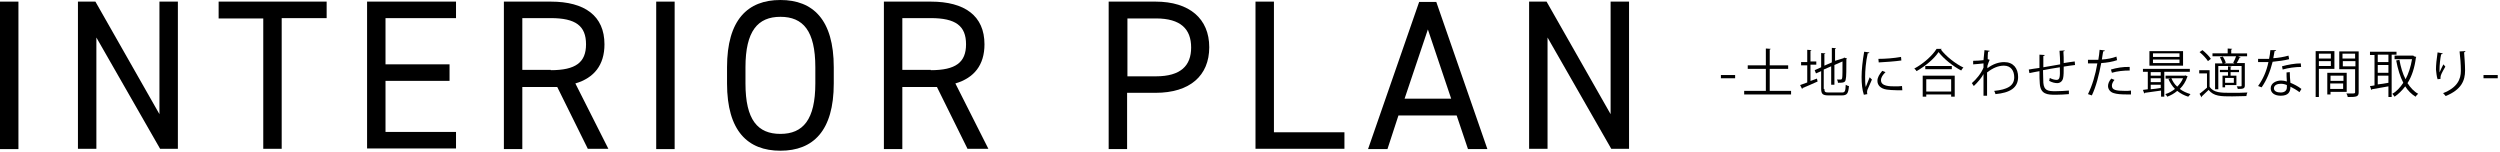
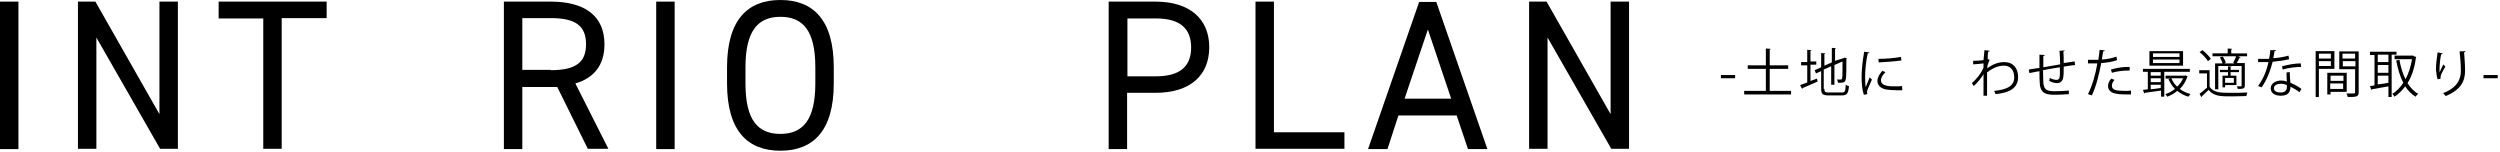
<svg xmlns="http://www.w3.org/2000/svg" version="1.1" x="0px" y="0px" viewBox="0 0 773 47" style="enable-background:new 0 0 773 47;" xml:space="preserve">
  <g>
    <g>
      <path d="M5.7,46.1H0V0.5h5.7V46.1z" />
      <path d="M55,0.5v45.5h-5.5L29.8,11.6v34.4h-5.7V0.5h5.4l19.8,34.8V0.5H55z" />
      <path d="M101,0.5v5.1H87.1v40.4h-5.7V5.7H67.6V0.5H101z" />
-       <path d="M141,0.5v5.1h-21.8v14.3H139v5.1h-19.8v15.8H141v5.1h-27.5V0.5H141z" />
      <path d="M181.8,46.1l-9.5-19.2h-10.8v19.2h-5.7V0.5h14.5c10.5,0,16.6,4.4,16.6,13.2c0,6.4-3.2,10.4-9,12.1l10.2,20.2H181.8z     M170.3,21.7c7.7,0,10.9-2.4,10.9-8c0-5.7-3.2-8.1-10.9-8.1h-8.8v16H170.3z" />
      <path d="M208.6,46.1h-5.7V0.5h5.7V46.1z" />
      <path d="M241.3,46.6c-10.1,0-16.5-6.1-16.5-20.8v-5c0-14.7,6.4-20.8,16.5-20.8c10.1,0,16.5,6.1,16.5,20.8v5    C257.8,40.5,251.4,46.6,241.3,46.6z M230.5,25.8c0,11.3,3.8,15.6,10.8,15.6c7,0,10.8-4.4,10.8-15.6v-5c0-11.3-3.8-15.6-10.8-15.6    c-7,0-10.8,4.4-10.8,15.6V25.8z" />
-       <path d="M299.2,46.1l-9.5-19.2H279v19.2h-5.7V0.5h14.5c10.5,0,16.6,4.4,16.6,13.2c0,6.4-3.2,10.4-9,12.1l10.2,20.2H299.2z     M287.8,21.7c7.7,0,10.9-2.4,10.9-8c0-5.7-3.2-8.1-10.9-8.1H279v16H287.8z" />
      <path d="M348.5,28.7v17.4h-5.7V0.5h14.5c10.5,0,16.6,5.3,16.6,14.1c0,8.8-6,14.1-16.6,14.1H348.5z M357.4,23.6    c7.7,0,10.9-3.3,10.9-8.9c0-5.7-3.2-9-10.9-9h-8.8v17.9H357.4z" />
      <path d="M393.9,40.9h21.8v5.1h-27.5V0.5h5.7V40.9z" />
      <path d="M423,46.1l15.8-45.5h5.3l15.8,45.5h-6l-3.5-10.4h-18L429,46.1H423z M434.3,30.5h14.4l-7.2-21.4L434.3,30.5z" />
      <path d="M503.7,0.5v45.5h-5.5l-19.7-34.4v34.4h-5.7V0.5h5.4L498,35.3V0.5H503.7z" />
    </g>
    <g>
      <path d="M532.1,23.2h4.4v1h-4.4V23.2z" />
      <path d="M547.1,28.1h6.7v1.1h-14.5v-1.1h6.7v-6.8h-5.6v-1.1h5.6v-5.2l1.5,0.1c0,0.1-0.1,0.2-0.3,0.2v4.9h5.7v1.1h-5.7V28.1z" />
      <path d="M559.9,25l1.9-0.7l0.2,0.9c-1.7,0.8-3.4,1.5-4.6,2c0,0.1-0.1,0.2-0.2,0.3l-0.6-1.2c0.6-0.2,1.4-0.5,2.2-0.8v-5.3h-1.9v-1    h1.9v-3.8l1.3,0.1c0,0.1-0.1,0.2-0.3,0.2V19h1.8v1h-1.8V25z M564.1,27.5c0,0.9,0.2,1.1,1.3,1.1h4.1c1,0,1.1-0.4,1.2-2.4    c0.3,0.2,0.7,0.4,1,0.4c-0.2,2.2-0.5,2.9-2.2,2.9h-4.1c-1.8,0-2.3-0.4-2.3-2.1v-5.4l-1.6,0.7l-0.4-1l2-0.9v-4.4l1.3,0.1    c0,0.1-0.1,0.2-0.3,0.2v3.6l2.3-1v-4.5l1.3,0.1c0,0.1-0.1,0.2-0.3,0.2v3.7L570,18l0.2-0.2l0.9,0.3c0,0.1-0.1,0.1-0.2,0.2    c0,3,0,5.6-0.2,6.2c-0.1,1-0.7,1.1-2.4,1.1c0-0.3-0.1-0.7-0.3-1c0.4,0,1,0,1.1,0c0.3,0,0.4-0.1,0.5-0.5c0.1-0.4,0.1-2.4,0.1-5.1    l-2.5,1.1v6.1h-1v-5.7l-2.3,1V27.5z" />
      <path d="M578,16.2c0,0.2-0.2,0.3-0.5,0.3c-0.6,2.6-0.8,5.5-0.8,7.2c0,1.2,0,2.4,0.2,3.2c0.3-0.8,1-2.5,1.2-3l0.7,0.7    c-0.7,1.6-1.1,2.5-1.4,3.2c-0.1,0.3-0.1,0.5-0.1,0.8c0,0.2,0,0.3,0.1,0.5l-1.1,0.2c-0.5-1.5-0.7-3.4-0.7-5.5c0-2.1,0.3-5,0.8-7.8    L578,16.2z M588.2,27.9c-0.6,0-1.2,0-1.8,0c-1.1,0-2.2-0.1-3-0.2c-2-0.3-2.9-1.4-2.9-2.7c0-1.1,0.6-2,1.5-3.1l1,0.4    c-0.8,0.8-1.4,1.6-1.4,2.5c0,1.9,2.7,1.9,4.4,1.9c0.7,0,1.4,0,2.1-0.1L588.2,27.9z M580.8,18.2c2.1,0,4.8-0.2,7-0.6l0.1,1.1    c-2,0.3-5.2,0.5-7,0.6L580.8,18.2z" />
-       <path d="M600.4,15.1c0,0.1-0.2,0.2-0.3,0.2c1.6,2.1,4.5,4.4,7,5.6c-0.3,0.2-0.5,0.6-0.7,0.9c-2.5-1.3-5.4-3.6-7-5.7    c-1.3,2-4,4.3-6.8,5.9c-0.1-0.2-0.4-0.6-0.7-0.8c2.8-1.5,5.6-4,6.9-6.1L600.4,15.1z M594.5,29.9v-6.5h9.9v6.5h-1.1v-0.7h-7.7v0.7    H594.5z M595.3,20.4h8.2v1h-8.2V20.4z M603.3,24.5h-7.7v3.8h7.7V24.5z" />
      <path d="M613.6,15.5l1.6,0.2c0,0.2-0.2,0.3-0.5,0.3c-0.1,0.8-0.1,1.6-0.1,2.3c0.1,0,0.3,0.1,0.6,0.2c-0.2,0.4-0.5,1.2-0.7,1.9    c0,0.3,0,0.4,0,0.7c1.7-1.3,3.5-1.9,5.2-1.9c2.8,0,4.3,1.9,4.3,4.6c0,3.4-2.6,4.9-7,5.3c-0.1-0.3-0.2-0.7-0.4-1    c4-0.4,6.2-1.5,6.2-4.2c0-2-1-3.6-3.2-3.6c-1.7,0-3.4,0.7-5.2,2.1c0,2.3,0,5.1,0,7.2h-1.1c0-1,0-5.7,0-6.7c-0.5,1-1.8,2.6-3,3.7    l-0.6-0.9c1.3-1.1,2.9-3,3.6-4.8l0-1.3c-0.6,0.1-1.9,0.2-3.2,0.3l0-1.1c1.1,0,2.4-0.1,3.2-0.2L613.6,15.5z" />
      <path d="M638.4,15.6c0,0.2-0.1,0.2-0.4,0.3c0.1,1.1,0.1,2.4,0.1,3.6c1.3-0.2,2.5-0.4,3.4-0.5l0.1,1.1c-1,0.1-2.2,0.3-3.5,0.5    c0,1.5,0,2.8-0.2,3.6c-0.2,0.9-0.9,1.5-1.8,1.5c-0.7,0-1.6-0.2-2.5-0.7c0.1-0.2,0.1-0.6,0.2-0.9c0.9,0.5,1.7,0.6,2.1,0.6    c1,0,1.1-0.9,1-3.9c-1.8,0.3-3.8,0.6-5.2,0.9c0,1.5,0.1,3,0.1,3.9c0.2,2.4,1.4,2.6,3.7,2.6c1.3,0,3-0.1,4.2-0.2l0,1.1    c-1.1,0.1-2.8,0.2-4.1,0.2c-2.5,0-4.7-0.1-4.9-3.5c-0.1-0.9-0.1-2.3-0.1-3.8c-1,0.2-2.3,0.4-3.1,0.6l-0.2-1.1    c0.8-0.1,2.2-0.4,3.3-0.5c0-1.4,0-2.9,0-4.1l1.6,0.1c0,0.2-0.1,0.3-0.4,0.3c0,1,0,2.3,0,3.5l5.2-0.9c0-1.4-0.1-2.9-0.2-4.2    L638.4,15.6z" />
      <path d="M654.6,18.6c-1.4,0.5-3.2,0.8-4.9,0.9c-0.7,3.7-1.6,7.3-2.9,10l-1.2-0.4c1.3-2.6,2.3-5.9,2.9-9.5c-0.3,0-2.5,0-2.9,0    l0-1.1c0.3,0,0.6,0,1,0c0.1,0,1.7,0,2.2,0c0.2-1,0.3-2.1,0.4-3.1l1.6,0.2c0,0.2-0.2,0.3-0.5,0.3c-0.1,0.7-0.3,1.6-0.4,2.5    c1.6-0.1,3.2-0.4,4.5-0.9L654.6,18.6z M658.9,29.2c-0.5,0-1,0-1.5,0c-1.5,0-2.9-0.1-3.8-0.4c-1.1-0.3-1.8-1.2-1.8-2.2    c0-0.7,0.3-1.5,1-2.3l1,0.4c-0.6,0.7-0.8,1.3-0.8,1.8c0,1.3,1.2,1.6,4.1,1.6c0.6,0,1.2,0,1.8-0.1V29.2z M652.7,21.5    c1.6-0.5,3.9-0.9,5.8-0.8v1.1c-1.8,0-3.9,0.2-5.5,0.7L652.7,21.5z" />
      <path d="M677.1,22.2h-7.9v7.7h-1v-1.9c-1.9,0.3-3.8,0.5-5,0.7c0,0.1-0.1,0.2-0.2,0.2l-0.4-1.1l1.5-0.2v-5.4h-1.5v-0.9h14.5V22.2z     M675,15.8v4.5h-10.4v-4.5H675z M668.1,23.4v-1.1H665v1.1H668.1z M668.1,25.4v-1.2H665v1.2H668.1z M665,26.2v1.4    c1-0.1,2-0.2,3.1-0.4v-1H665z M673.9,17.6v-1.1h-8.2v1.1H673.9z M673.9,19.5v-1.1h-8.2v1.1H673.9z M675.7,23.3l0.7,0.3    c0,0.1-0.1,0.1-0.1,0.2c-0.5,1.5-1.3,2.7-2.3,3.7c0.9,0.7,2,1.2,3.3,1.6c-0.2,0.2-0.5,0.6-0.7,0.8c-1.3-0.4-2.4-1-3.4-1.8    c-0.9,0.8-2,1.4-3.1,1.8c-0.1-0.3-0.4-0.6-0.6-0.8c1.1-0.3,2.1-0.9,3-1.6c-0.8-0.8-1.5-1.9-2-3l0.6-0.2h-1.5v-0.9h5.9L675.7,23.3z     M671.4,24.2c0.4,1,1,1.9,1.8,2.6c0.7-0.7,1.4-1.6,1.8-2.6H671.4z" />
      <path d="M683.2,21.5v5.3c1.2,1.9,3.6,1.9,6.6,1.9c1.8,0,3.8,0,5.1-0.1c-0.1,0.2-0.3,0.7-0.3,1.1c-1.1,0-2.9,0.1-4.4,0.1    c-3.5,0-5.7,0-7.3-2c-0.7,0.7-1.5,1.4-2.1,2c0,0.1,0,0.2-0.1,0.3l-0.6-1.1c0.7-0.5,1.5-1.2,2.3-1.9v-4.4H680v-1H683.2z M681,15.5    c1,0.8,2.1,1.9,2.6,2.7l-0.9,0.7c-0.5-0.8-1.6-2-2.6-2.8L681,15.5z M690.8,19.5c-0.1,0-0.2-0.1-0.3-0.1c0.3-0.5,0.7-1.4,0.9-2    h-7.3v-0.9h4.7V15l1.4,0.1c0,0.1-0.1,0.2-0.3,0.2v1.2h4.9v0.9h-2.8l0.8,0.3c0,0.1-0.1,0.1-0.3,0.1c-0.2,0.5-0.6,1.2-0.9,1.7h2.5    v6.9c0,1-0.5,1.1-2.2,1.1c0-0.3-0.2-0.6-0.3-0.8c0.3,0,0.6,0,0.8,0c0.6,0,0.7,0,0.7-0.2v-6.1h-7.2v7.2h-1v-8h2.3    c-0.1-0.5-0.5-1.3-0.8-1.9l0.9-0.2c0.4,0.6,0.8,1.4,0.9,1.9l-0.5,0.2H690.8z M688.9,23.4v-1.1h-2.5v-0.7h2.5v-1.1l1.1,0.1    c0,0.1-0.1,0.2-0.3,0.2v0.8h2.6v0.7h-2.6v1.1h1.8v2.9H688V27h-0.8v-3.6H688.9z M690.7,25.6v-1.5H688v1.5H690.7z" />
      <path d="M703.8,15.5c0,0.1-0.2,0.3-0.5,0.3c-0.1,0.7-0.3,1.5-0.4,2.2c1.6-0.1,3.3-0.4,4.7-0.8l0.2,1.1c-1.5,0.4-3.2,0.6-5.1,0.8    c-0.8,3.1-1.8,5.6-3.4,7.9l-1.1-0.4c1.5-2.1,2.6-4.5,3.2-7.4h-3.2v-1h1.9c0.5,0,1,0,1.5,0c0.2-0.8,0.3-1.8,0.4-2.7L703.8,15.5z     M708,22.3c0,1.3,0.1,2.2,0.2,3.3c1,0.4,2.4,1.1,3.4,1.9l-0.6,1c-0.9-0.7-2-1.3-2.8-1.7c0,1.6-0.6,2.8-3,2.8    c-1.8,0-3.1-0.8-3.1-2.3c0-1.6,1.7-2.4,3.2-2.4c0.6,0,1.2,0.1,1.8,0.3c-0.1-1-0.1-2.1-0.1-2.8L708,22.3z M707.1,26.3    c-0.7-0.3-1.3-0.4-1.9-0.4c-1,0-2.1,0.4-2.1,1.4c0,0.9,0.9,1.3,2.1,1.3c1.2,0,1.9-0.6,1.9-1.6C707.1,26.8,707.1,26.6,707.1,26.3z     M711.5,20.7c-1.8,0-4,0.3-5.7,0.8l-0.2-1c1.8-0.5,4-0.9,5.8-0.9L711.5,20.7z" />
      <path d="M721.8,21.3H717v8.7H716V15.8h5.8V21.3z M720.8,16.6H717v1.5h3.7V16.6z M717,20.4h3.7v-1.5H717V20.4z M725.6,28.4h-5v0.8    h-1v-6.7h6V28.4z M724.6,23.4h-4V25h4V23.4z M720.5,27.5h4v-1.7h-4V27.5z M729.3,15.8v12.7c0,1.4-0.6,1.5-3.4,1.5    c0-0.3-0.2-0.8-0.4-1.1c0.5,0,1,0,1.4,0c1.2,0,1.3,0,1.3-0.4v-7.1h-4.9v-5.5H729.3z M728.2,16.6h-3.9v1.5h3.9V16.6z M724.4,20.5    h3.9v-1.6h-3.9V20.5z" />
      <path d="M741,16.9h-1.5v13.1h-1v-3.3c-1.9,0.3-3.8,0.7-5.1,0.9c0,0.1-0.1,0.2-0.2,0.2l-0.4-1.2c0.4,0,0.9-0.1,1.4-0.2v-9.4h-1.4    v-1h8.2V16.9z M738.5,19.2v-2.3h-3.3v2.3H738.5z M738.5,22.5v-2.4h-3.3v2.4H738.5z M735.2,23.5v2.6c1-0.1,2.2-0.3,3.3-0.5v-2.2    H735.2z M746.4,17.4l0.7,0.2c0,0.1-0.1,0.2-0.1,0.2c-0.4,3.2-1.3,5.9-2.6,7.9c0.9,1.4,2,2.6,3.3,3.3c-0.3,0.2-0.6,0.6-0.8,0.9    c-1.3-0.8-2.4-1.9-3.2-3.2c-1,1.3-2.1,2.4-3.3,3.2c-0.2-0.3-0.5-0.7-0.7-0.9c1.3-0.7,2.4-1.9,3.4-3.4c-1-1.9-1.7-4.3-2.2-6.9    l1-0.2c0.4,2.2,1,4.3,1.9,6c0.9-1.7,1.6-3.8,2-6.2h-5.4v-1.1h5.8L746.4,17.4z" />
      <path d="M753.7,24.5c-0.3-0.9-0.4-2.1-0.5-3c0-1.5,0.2-3.2,0.5-5.3l1.6,0.3c-0.1,0.2-0.3,0.3-0.5,0.3c-0.3,1.3-0.5,3.4-0.5,4.7    c0,0.4,0,0.6,0,0.9c0.3-0.8,0.9-1.9,1.2-2.5c0.1,0.2,0.5,0.5,0.6,0.7c-1.2,2.1-1.5,2.7-1.5,3.4c0,0.1,0,0.3,0,0.4L753.7,24.5z     M762.3,15.8c0,0.2-0.1,0.3-0.4,0.4c0.1,1.4,0.3,3.7,0.3,5.6c0,3.1-1.1,5.9-6,7.9c-0.2-0.3-0.6-0.7-0.8-0.9    c4.4-1.7,5.5-4.3,5.5-6.9c0-2-0.2-4.3-0.4-6L762.3,15.8z" />
      <path d="M767.9,23.2h4.4v1h-4.4V23.2z" />
    </g>
  </g>
</svg>